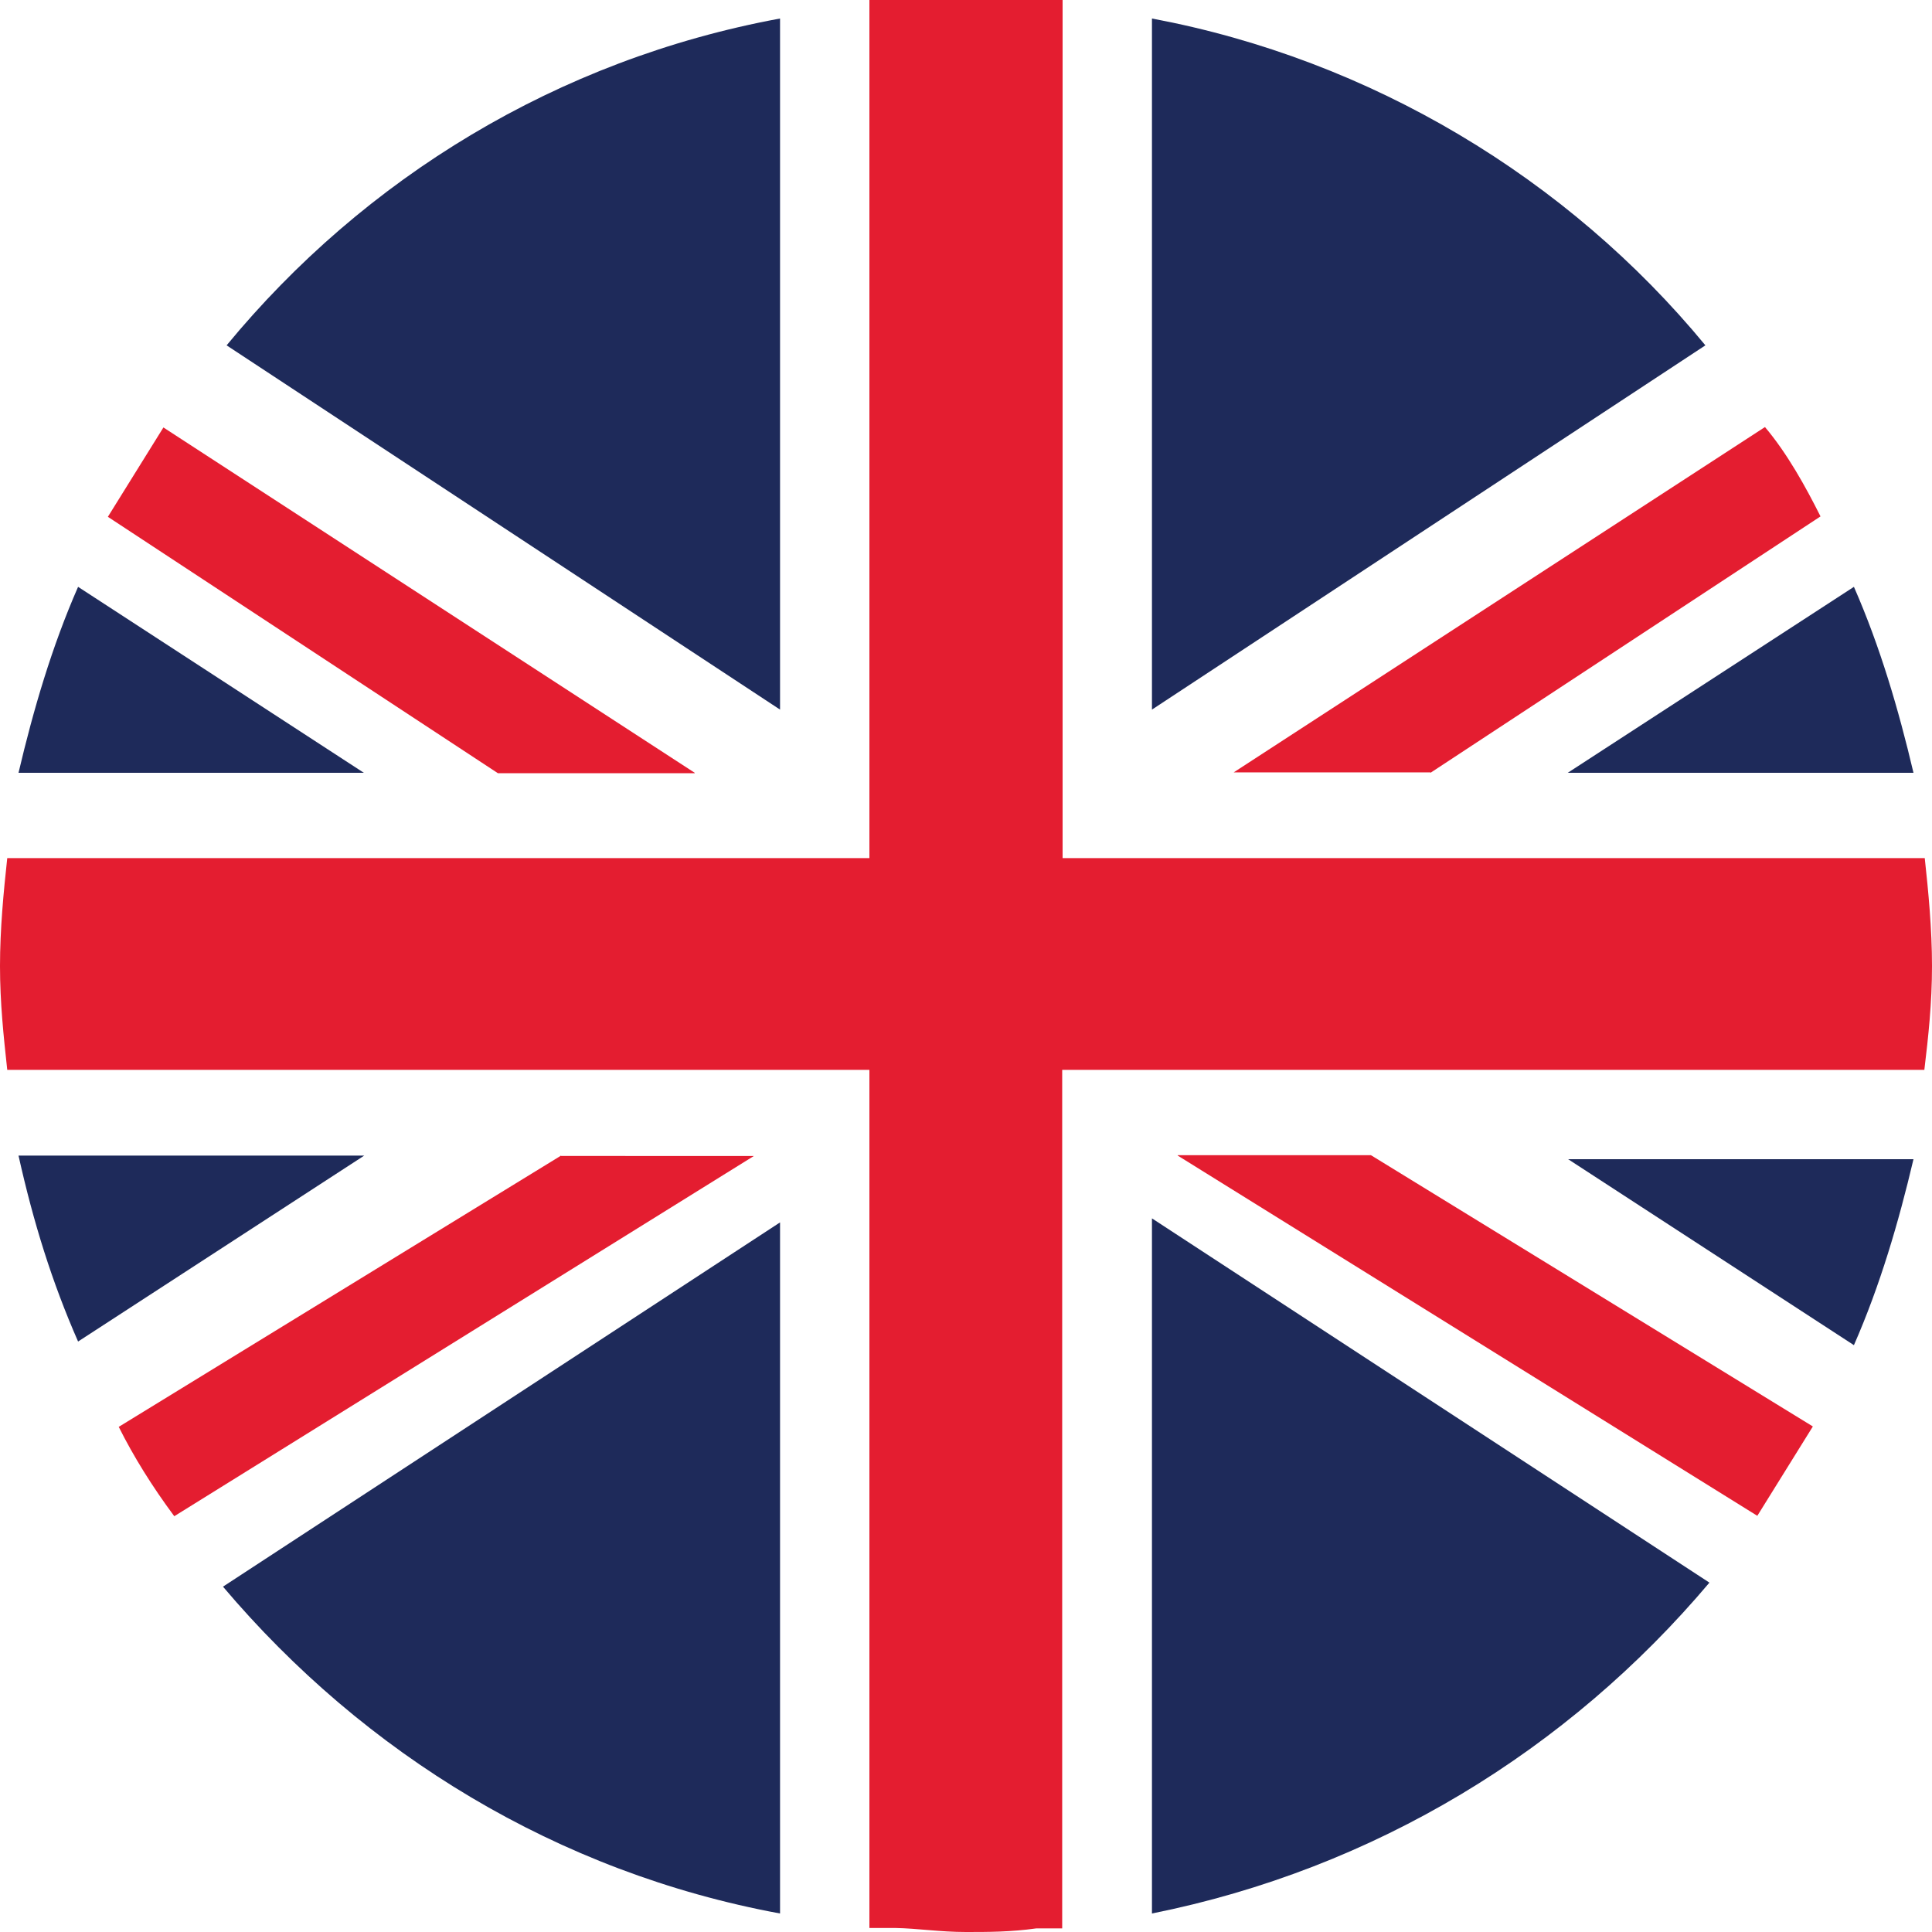
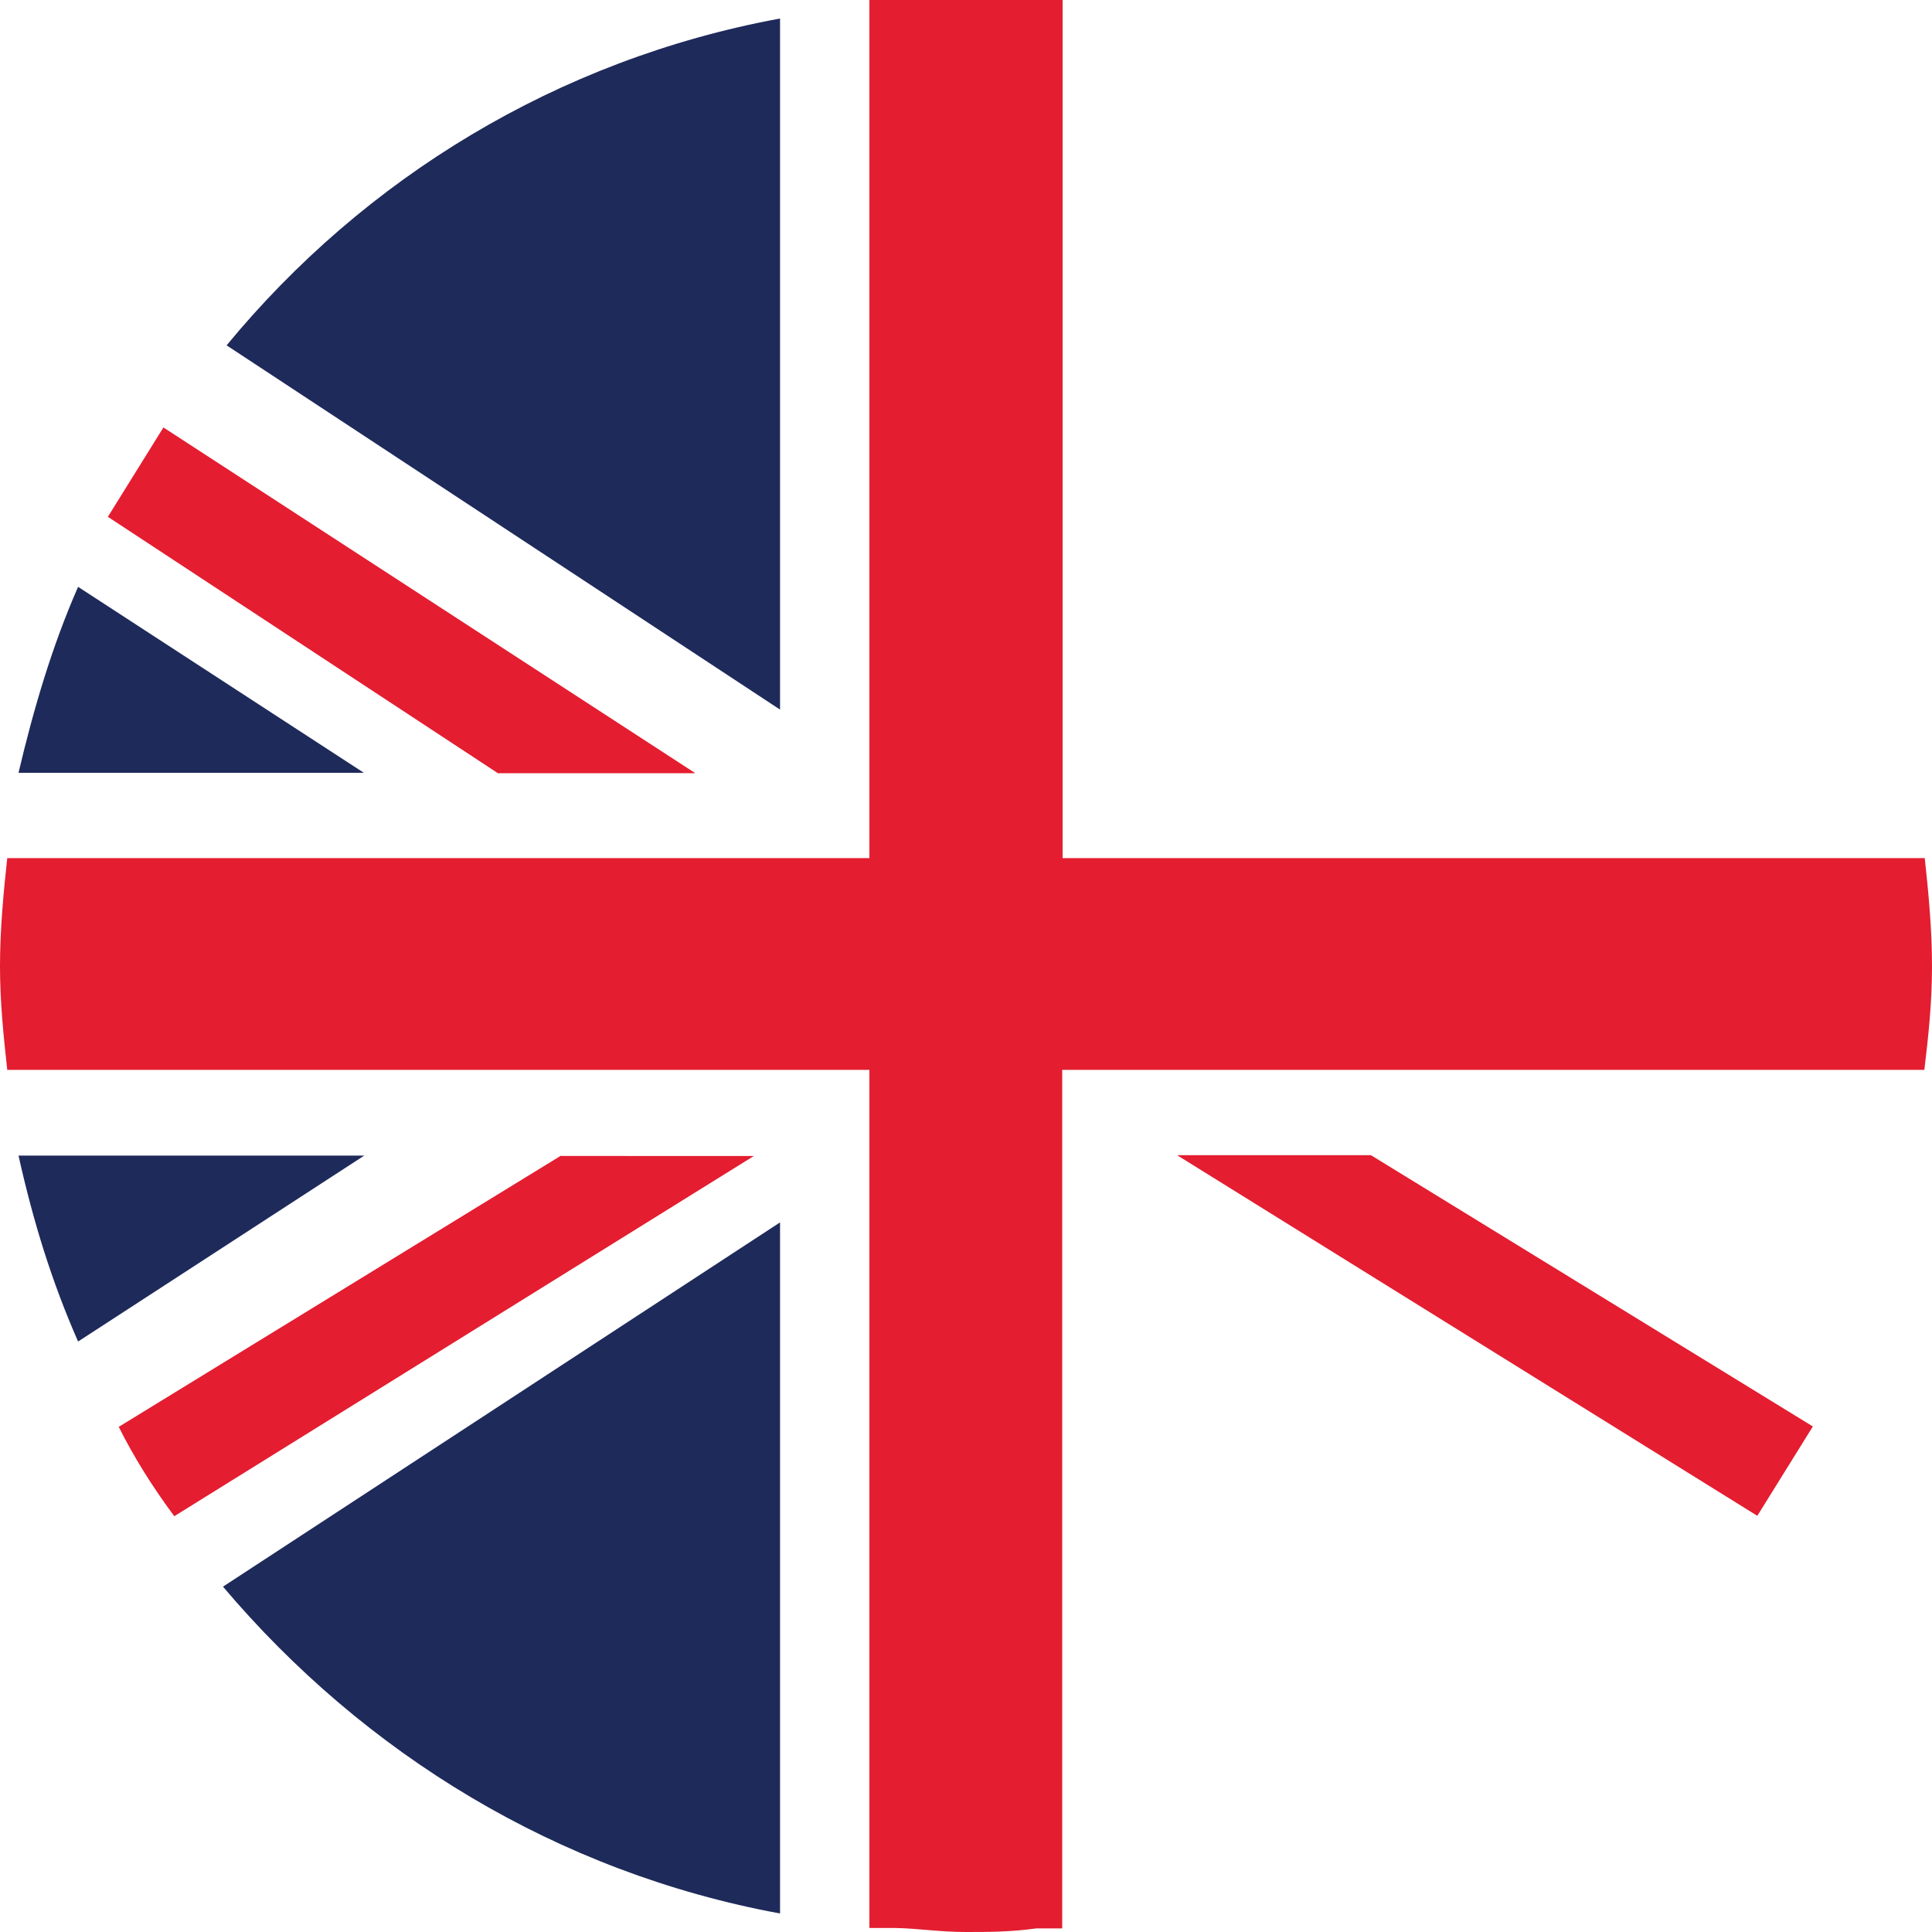
<svg xmlns="http://www.w3.org/2000/svg" version="1.1" id="Layer_1" x="0px" y="0px" viewBox="0 0 48 48" style="enable-background:new 0 0 48 48;" xml:space="preserve">
  <style type="text/css">
	.st0{fill:#1E2A5A;}
	.st1{fill:#E41D30;}
</style>
  <path class="st0" d="M1.94,14.58c-0.65,1.48-1.11,3.05-1.48,4.62h8.58L1.94,14.58z" />
  <path class="st1" d="M17.26,19.2l-13.2-8.58c-0.46,0.74-0.92,1.48-1.38,2.22l9.69,6.37H17.26z" />
  <path class="st0" d="M19.38,0.46C13.85,1.48,9.05,4.43,5.63,8.58l13.75,9.05V0.46z" />
  <path class="st0" d="M0.46,28.71c0.37,1.66,0.83,3.14,1.48,4.62l7.11-4.62H0.46z" />
  <path class="st1" d="M13.94,28.71L2.95,35.45c0.37,0.74,0.83,1.48,1.38,2.22l14.4-8.95H13.94z" />
  <path class="st0" d="M19.38,47.54V30.37L5.54,39.42C9.05,43.57,13.85,46.52,19.38,47.54z" />
-   <path class="st0" d="M47.54,19.2c-0.37-1.57-0.83-3.14-1.48-4.62l-7.11,4.62H47.54z" />
-   <path class="st1" d="M35.54,19.2l9.69-6.37c-0.37-0.74-0.83-1.57-1.38-2.22l-13.2,8.58H35.54z" />
-   <path class="st0" d="M28.62,0.46v17.17l13.75-9.05C38.95,4.43,34.06,1.48,28.62,0.46z" />
-   <path class="st0" d="M46.06,33.42c0.65-1.48,1.11-3.05,1.48-4.62h-8.58L46.06,33.42z" />
  <path class="st1" d="M29.26,28.71l14.4,8.95c0.46-0.74,0.92-1.48,1.38-2.22l-10.98-6.74H29.26z" />
-   <path class="st0" d="M28.62,47.54c5.54-1.11,10.34-4.06,13.85-8.22l-13.85-9.05V47.54z" />
  <path class="st1" d="M47.82,21.32H26.4V0.09V0H24h-2.4v0.09v21.23H0.18C0.09,22.15,0,23.08,0,24s0.09,1.75,0.18,2.58H21.6v21.23  v0.09h0.09h0.55C22.8,47.91,23.35,48,24,48c0.55,0,1.11,0,1.75-0.09h0.55h0.09v-0.09V26.58h21.42C47.91,25.75,48,24.92,48,24  S47.91,22.15,47.82,21.32z" />
</svg>